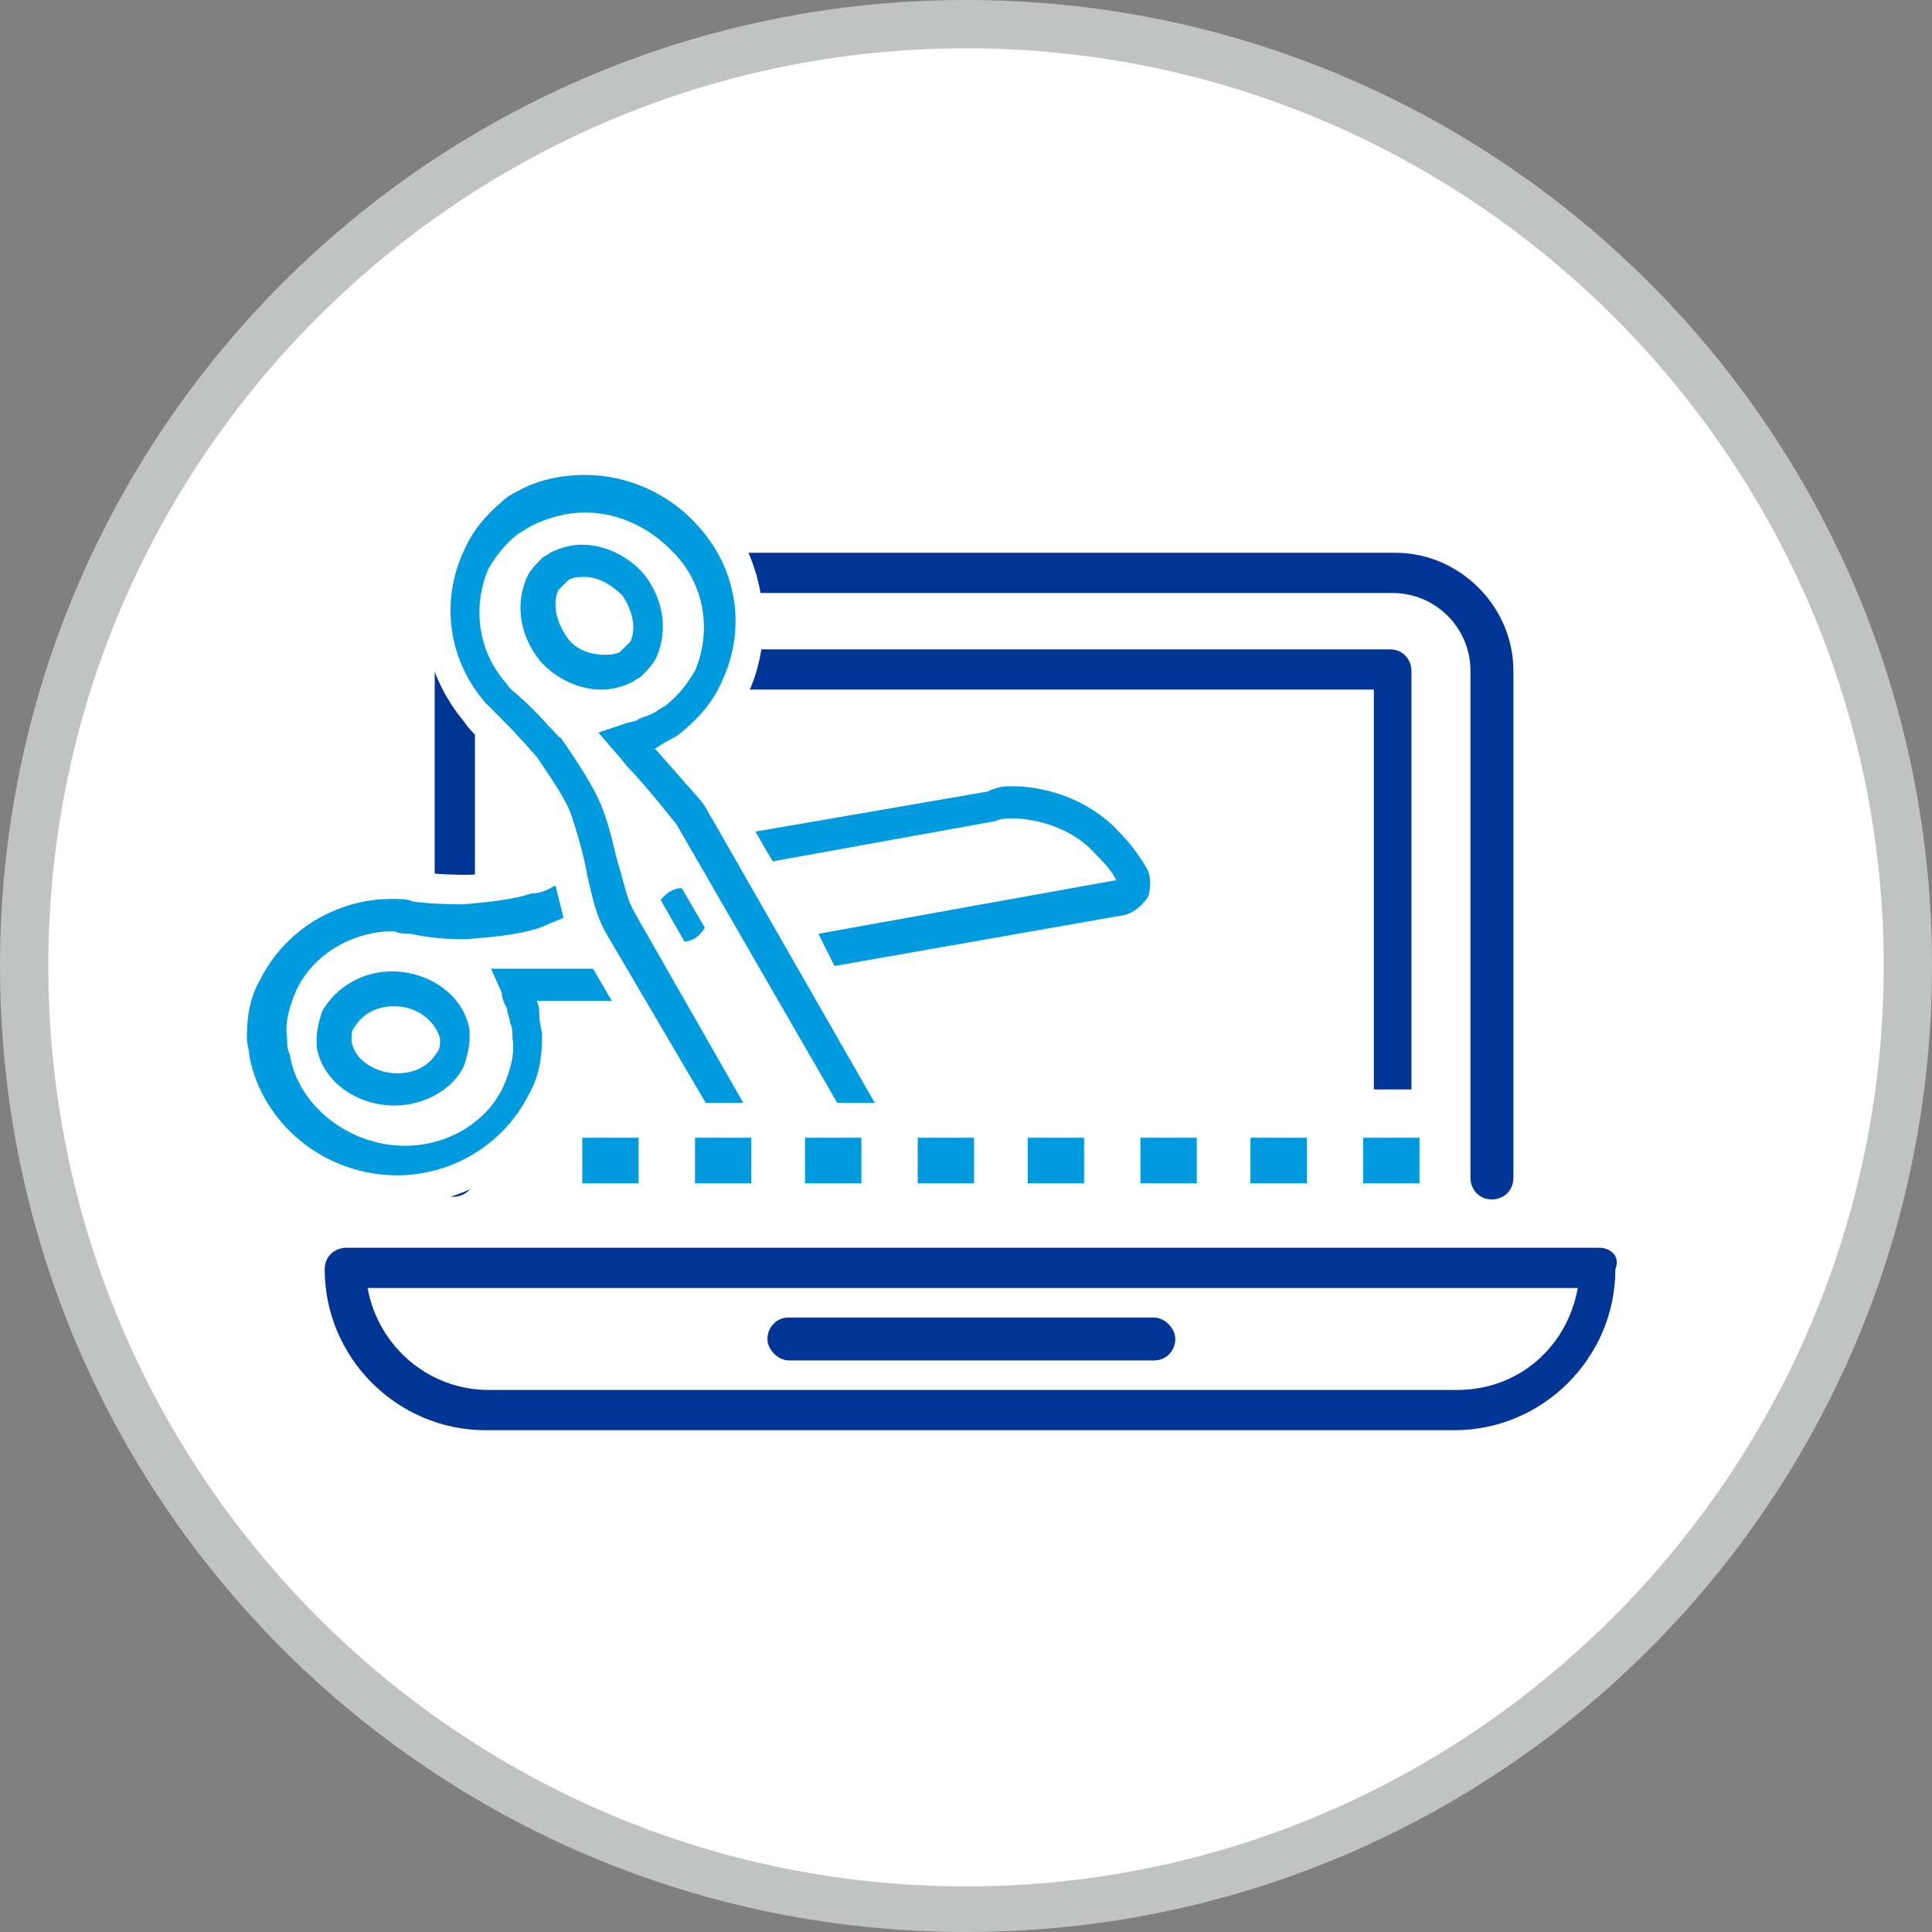
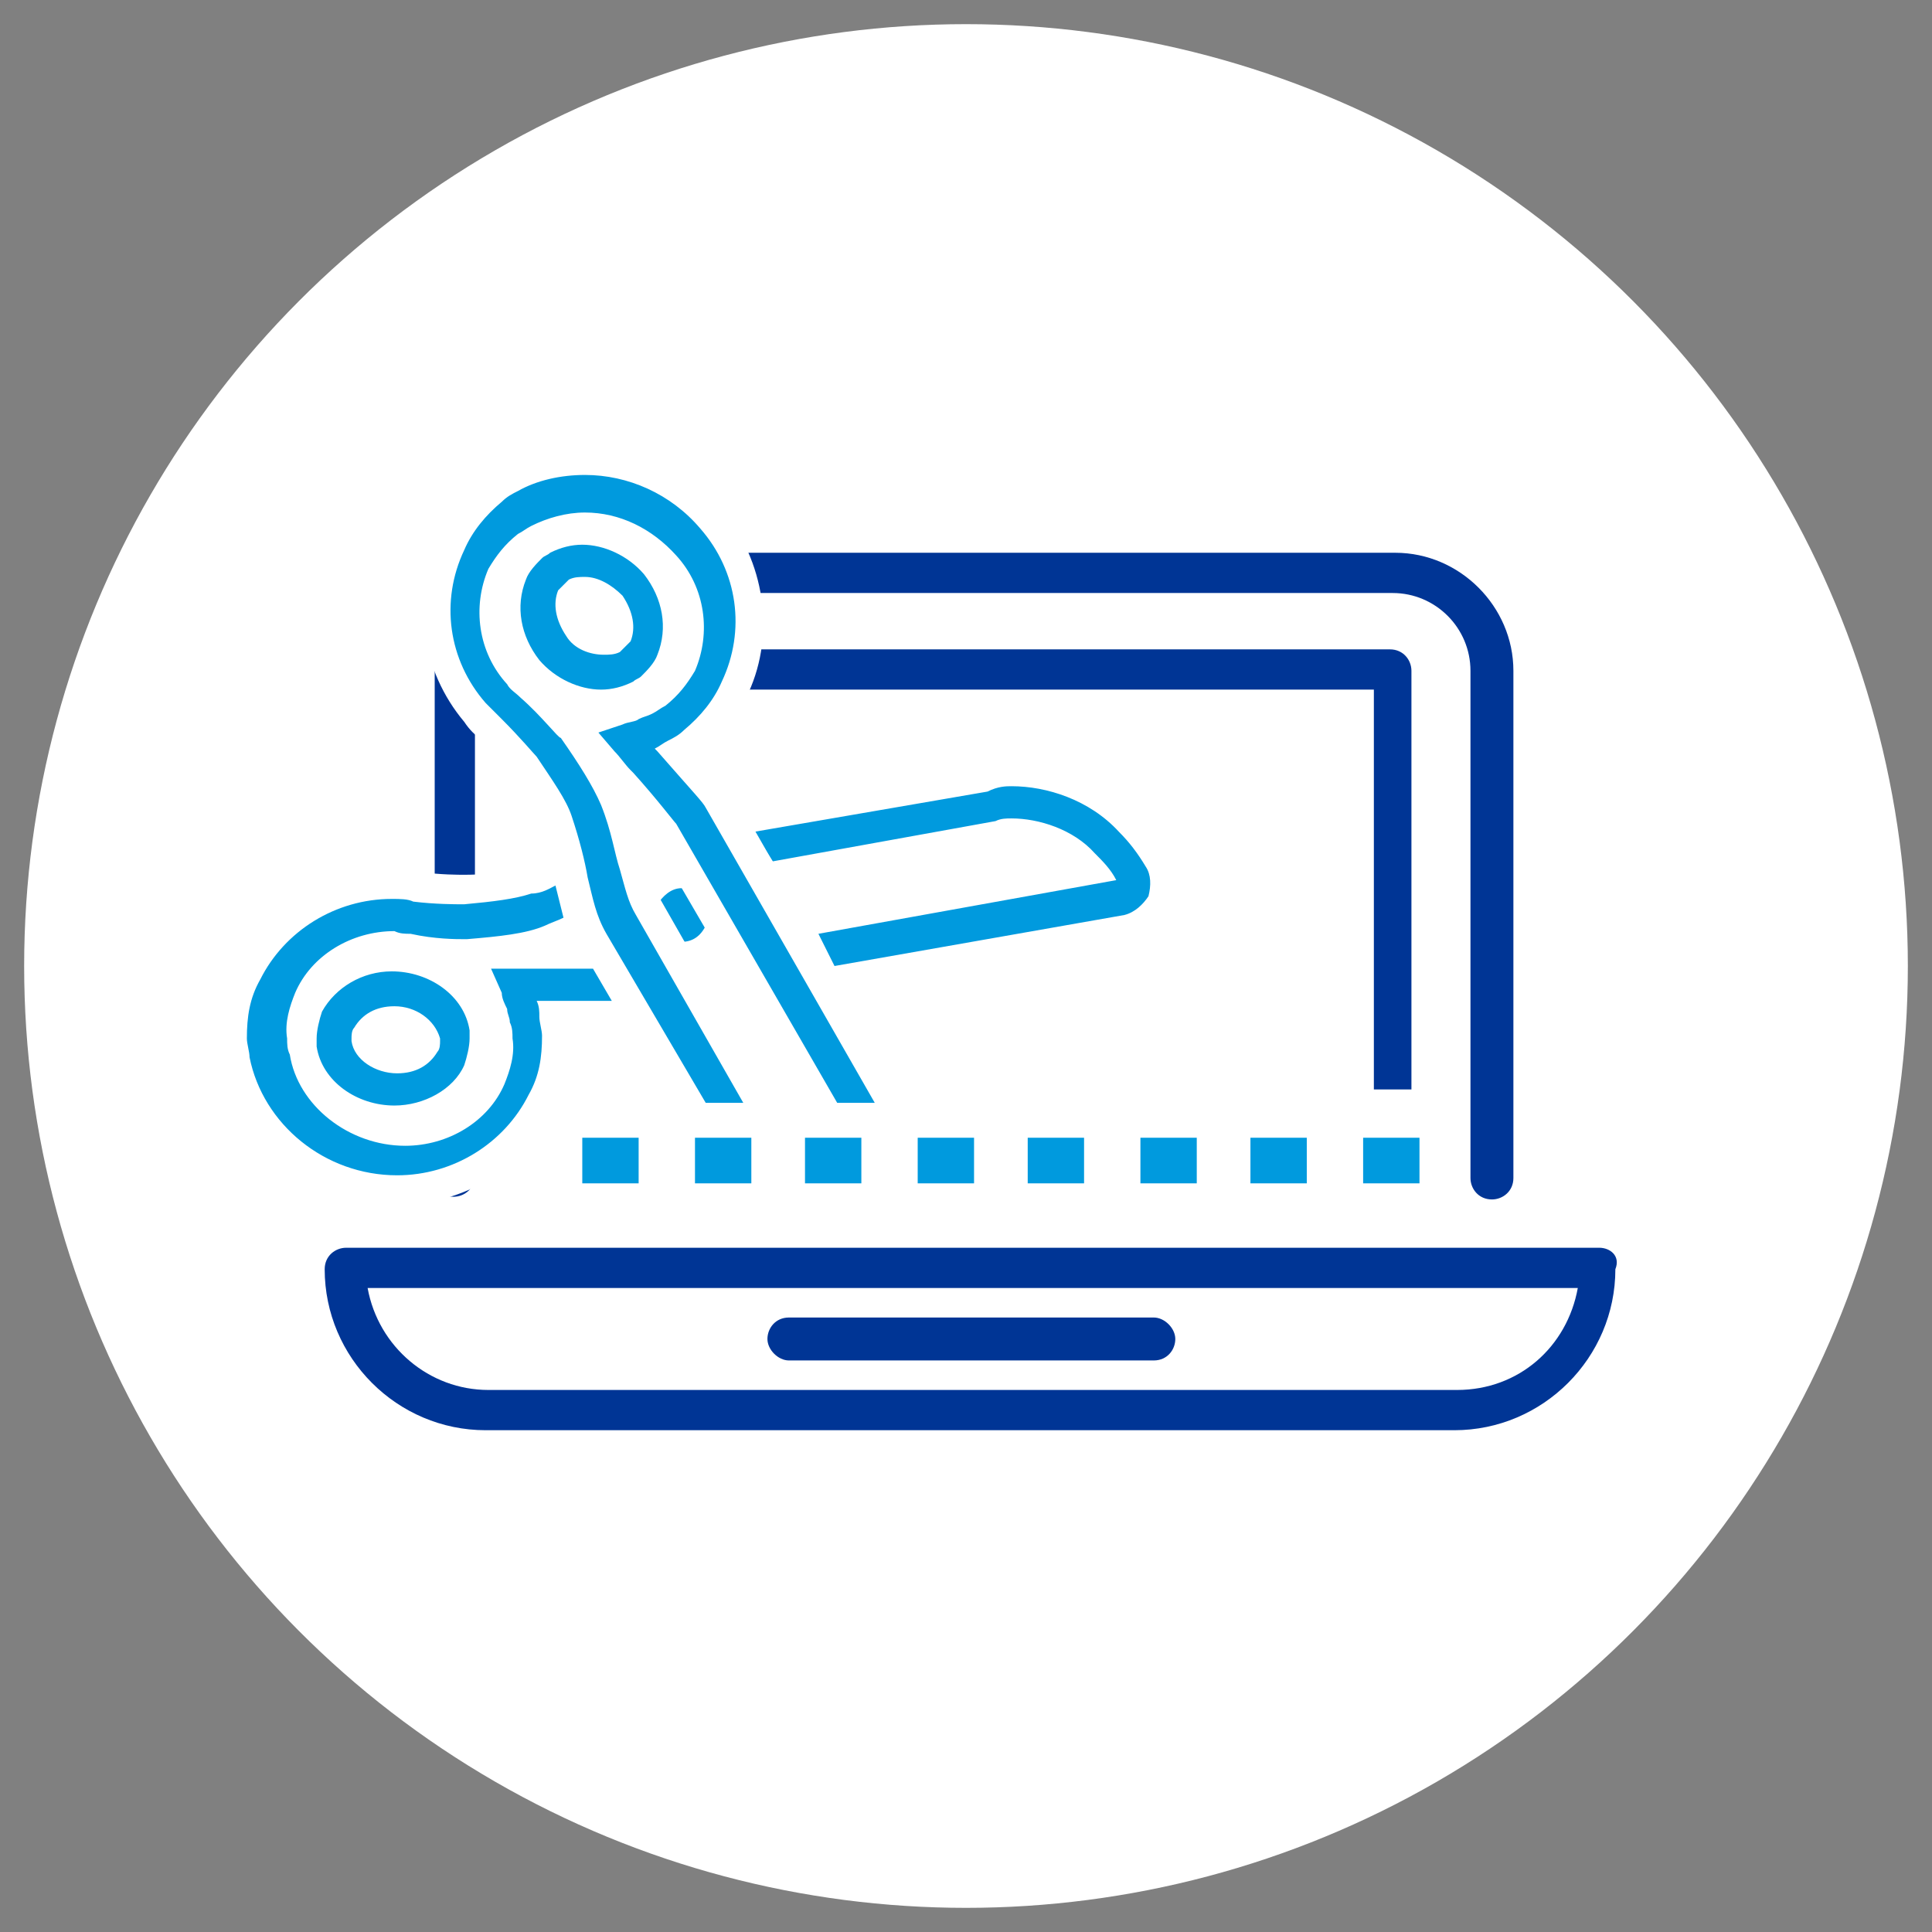
<svg xmlns="http://www.w3.org/2000/svg" width="100%" height="100%" viewBox="0 0 72 72" version="1.1" xml:space="preserve" style="fill-rule:evenodd;clip-rule:evenodd;stroke-linejoin:round;stroke-miterlimit:2;">
  <rect x="0" y="0" width="72" height="72" fill="#808080" stroke="none" />
  <g transform="matrix(1,0,0,1,-4.5,-4.5)">
    <g id="Circle">
      <g>
        <circle cx="40.5" cy="40.5" r="35.1" style="fill:white;" />
-         <path d="M40.5,6.3C59.4,6.3 74.7,21.7 74.7,40.5C74.7,59.3 59.4,74.8 40.5,74.8C21.6,74.8 6.3,59.4 6.3,40.5C6.3,21.6 21.7,6.3 40.5,6.3M40.5,4.5C20.6,4.5 4.5,20.6 4.5,40.5C4.5,60.4 20.6,76.5 40.5,76.5C60.4,76.5 76.5,60.4 76.5,40.5C76.5,20.6 60.4,4.5 40.5,4.5Z" style="fill:rgb(193,195,195);fill-rule:nonzero;" />
      </g>
    </g>
    <g id="Layer_4">
      <path d="M57.1,45.1L57.1,29.5C57.1,29.1 56.8,28.7 56.3,28.7L32.2,28.7L32.2,30.2L55.7,30.2L55.7,45.1L57.1,45.1Z" style="fill:rgb(0,53,149);fill-rule:nonzero;" />
      <path d="M64.1,51L17.4,51C17,51 16.6,51.3 16.6,51.8C16.6,55.1 19.3,57.8 22.6,57.8L58.7,57.8C62,57.8 64.7,55.1 64.7,51.8C64.9,51.3 64.5,51 64.1,51ZM63.3,52.5C62.9,54.7 61.1,56.3 58.8,56.3L22.7,56.3C20.5,56.3 18.6,54.7 18.2,52.5L63.3,52.5Z" style="fill:rgb(0,53,149);fill-rule:nonzero;" />
      <path d="M21.4,49.1C21.8,49.1 22.2,48.8 22.2,48.3L22.2,29.5C22.2,27.9 23.5,26.6 25.1,26.6L56.4,26.6C58,26.6 59.3,27.9 59.3,29.5L59.3,48.4C59.3,48.8 59.6,49.2 60.1,49.2C60.5,49.2 60.9,48.9 60.9,48.4L60.9,29.5C60.9,27.1 58.9,25.1 56.5,25.1L25.1,25.1C22.7,25.1 20.7,27.1 20.7,29.5L20.7,48.4C20.7,48.8 21,49.1 21.4,49.1Z" style="fill:rgb(0,53,149);fill-rule:nonzero;" />
      <path d="M33.9,55.2L47.5,55.2C48,55.2 48.3,54.8 48.3,54.4C48.3,54 47.9,53.6 47.5,53.6L33.9,53.6C33.4,53.6 33.1,54 33.1,54.4C33.1,54.8 33.5,55.2 33.9,55.2Z" style="fill:rgb(0,53,149);fill-rule:nonzero;" />
      <g id="scissors_6_">
        <g>
          <g>
            <g>
              <path d="M19.3,46.3C17.6,46.3 16.1,45.2 15.9,43.7L15.9,43.3C15.9,42.9 16,42.5 16.2,42.1C16.7,41 17.9,40.3 19.3,40.3C21,40.3 22.5,41.4 22.8,42.9L22.8,43.3C22.8,43.7 22.7,44.1 22.5,44.5C21.9,45.6 20.7,46.3 19.3,46.3ZM19.1,42.5C18.6,42.5 18.2,42.7 18.1,43L18.1,43.2C18.2,43.6 18.7,44 19.3,44C19.8,44 20.2,43.8 20.3,43.5L20.3,43.3C20.3,42.9 19.8,42.5 19.1,42.5L19.1,42L19.1,42.5Z" style="fill:rgb(0,154,222);fill-rule:nonzero;" />
              <path d="M19.1,40.7C19.1,40.7 19.2,40.7 19.1,40.7C20.5,40.7 21.8,41.6 22,42.9L22,43.2C22,43.5 21.9,43.9 21.8,44.2C21.4,45.1 20.3,45.7 19.2,45.7C17.8,45.7 16.5,44.8 16.3,43.5L16.3,43.2C16.3,42.9 16.4,42.5 16.5,42.2C17,41.3 18,40.7 19.1,40.7M19.3,44.5C20,44.5 20.5,44.2 20.8,43.7C20.9,43.6 20.9,43.4 20.9,43.3L20.9,43.2C20.7,42.5 20,42 19.2,42C18.5,42 18,42.3 17.7,42.8C17.6,42.9 17.6,43.1 17.6,43.2L17.6,43.3C17.7,44 18.5,44.5 19.3,44.5M19.1,39.7C17.5,39.7 16.1,40.5 15.5,41.8C15.3,42.3 15.2,42.8 15.2,43.3L15.2,43.8C15.5,45.6 17.2,46.9 19.2,46.9C20.8,46.9 22.2,46.1 22.8,44.8C23,44.3 23.1,43.8 23.1,43.3L23.1,42.8C22.8,41 21.1,39.7 19.1,39.7ZM18.7,43.2C18.8,43.1 18.9,43.1 19.2,43.1C19.5,43.1 19.7,43.3 19.8,43.3C19.7,43.4 19.6,43.4 19.3,43.4C19,43.5 18.7,43.3 18.7,43.2Z" style="fill:white;fill-rule:nonzero;" />
            </g>
            <g>
              <path d="M34.1,38.9L45.1,37C45,36.9 44.9,36.8 44.9,36.7C44.3,36 43.3,35.5 42.2,35.5L41.7,35.5L33,37L31.8,35L41.3,33.3C41.6,33.2 41.9,33.2 42.2,33.2C43.9,33.2 45.5,33.9 46.6,35.1C47,35.5 47.3,36 47.6,36.5C47.9,37 47.9,37.6 47.7,38.1C47.5,38.6 47,39 46.4,39.1L35.3,41.1L34.1,38.9Z" style="fill:rgb(0,154,222);fill-rule:nonzero;" />
              <path d="M42.2,33.8C43.5,33.8 45.1,34.3 46.2,35.5C46.6,35.9 46.9,36.3 47.2,36.8C47.4,37.1 47.4,37.5 47.3,37.9C47.1,38.2 46.8,38.5 46.4,38.6L35.6,40.5L35,39.3L46.1,37.3C45.9,36.9 45.6,36.6 45.3,36.3C44.5,35.4 43.2,35 42.2,35C42,35 41.8,35 41.6,35.1L33.3,36.6L32.6,35.5L41.3,34C41.7,33.8 42,33.8 42.2,33.8M42.2,32.7C41.9,32.7 41.5,32.7 41.2,32.8L32.5,34.3L31,34.6L31.8,35.9L32.5,37L32.9,37.7L33.6,37.6L41.9,36.1L42.3,36.1C42.9,36.1 43.6,36.3 44.1,36.6L34.9,38.2L33.4,38.5L34.2,39.8L34.9,40.9L35.3,41.6L36,41.5L46.8,39.6C47.5,39.5 48.1,39 48.4,38.3C48.7,37.6 48.7,36.8 48.3,36.2C48,35.7 47.6,35.1 47.2,34.7C45.9,33.5 44.1,32.7 42.2,32.7Z" style="fill:white;fill-rule:nonzero;" />
            </g>
            <g>
              <path d="M19.3,49C16.4,49 13.8,46.9 13.3,44.1C13.3,43.8 13.2,43.6 13.2,43.3C13.2,42.4 13.3,41.6 13.7,40.8C14.6,38.8 16.7,37.5 19.1,37.5C19.4,37.5 19.7,37.5 20,37.6C20.8,37.7 21.5,37.7 21.8,37.7C22.9,37.6 23.7,37.5 24.2,37.3C24.5,37.2 24.8,37.1 25,37L25.6,36.7L25.7,37.3C25.8,37.7 25.9,38.1 26,38.5L26.2,39L25.7,39.2C25.5,39.3 25.2,39.4 24.9,39.5C24.1,39.8 23.1,39.9 21.9,40L21.7,40C21.4,40 20.5,40 19.6,39.8L19,39.8C17.6,39.8 16.3,40.6 15.7,41.8C15.5,42.2 15.4,42.7 15.4,43.2L15.4,43.7C15.7,45.4 17.3,46.7 19.1,46.7C20.5,46.7 21.8,45.9 22.4,44.7C22.6,44.3 22.7,43.8 22.7,43.3L22.7,42.8C22.7,42.7 22.6,42.5 22.6,42.4C22.5,42.2 22.5,42 22.4,41.8L21.7,40.1L26.7,40.1L28,42.3L27.1,42.4L25,42.4C25,42.6 25.1,42.9 25.1,43.1C25.1,44 25,44.8 24.6,45.6C23.8,47.7 21.7,49 19.3,49Z" style="fill:rgb(0,154,222);fill-rule:nonzero;" />
              <path d="M25.2,37.5C25.3,37.9 25.4,38.3 25.5,38.7C25.3,38.8 25,38.9 24.8,39C24.1,39.3 23.1,39.4 21.9,39.5L21.8,39.5C21.5,39.5 20.7,39.5 19.8,39.3C19.6,39.3 19.4,39.3 19.2,39.2C17.6,39.2 16.1,40.1 15.5,41.5C15.3,42 15.1,42.6 15.2,43.2C15.2,43.4 15.2,43.6 15.3,43.8C15.6,45.7 17.5,47.2 19.6,47.2C21.2,47.2 22.7,46.3 23.3,44.9C23.5,44.4 23.7,43.8 23.6,43.2C23.6,43 23.6,42.8 23.5,42.6C23.5,42.4 23.4,42.3 23.4,42.1C23.3,41.9 23.2,41.7 23.2,41.5L22.8,40.6L26.6,40.6L27.3,41.8L24.5,41.8C24.6,42 24.6,42.2 24.6,42.4C24.6,42.6 24.7,42.9 24.7,43.1C24.7,43.9 24.6,44.6 24.2,45.3C23.3,47.1 21.4,48.3 19.3,48.3C16.6,48.3 14.3,46.4 13.8,43.9C13.8,43.7 13.7,43.4 13.7,43.2C13.7,42.4 13.8,41.7 14.2,41C15.1,39.2 17,38 19.1,38C19.4,38 19.7,38 19.9,38.1C20.7,38.2 21.5,38.2 21.7,38.2L21.8,38.2C22.9,38.1 23.7,38 24.3,37.8C24.7,37.8 25,37.6 25.2,37.5M26,36L24.8,36.5C24.6,36.6 24.3,36.7 24,36.8C23.7,36.9 23,37.1 21.8,37.1C21.6,37.1 20.9,37.1 20.2,37C19.9,37 19.6,36.9 19.2,36.9C16.7,36.9 14.4,38.3 13.3,40.5C12.9,41.4 12.7,42.3 12.7,43.2C12.7,43.5 12.7,43.8 12.8,44.1C13.3,47.1 16.1,49.4 19.3,49.4C21.8,49.4 24.1,48 25.2,45.8C25.6,44.9 25.8,44 25.8,43.1L25.8,42.9L27.4,42.9L29.1,42.8L28.2,41.3L27.5,40.1L27.2,39.6L26.3,39.6L26.9,39.3L26.6,38.3C26.5,38 26.4,37.6 26.3,37.2L26,36ZM19.3,46.1C17.7,46.1 16.4,45 16.1,43.6L16.1,43.2C16.1,42.8 16.2,42.4 16.3,42C16.8,41 17.9,40.3 19.1,40.3L19.6,40.3C20.3,40.4 21,40.5 21.4,40.5L21.6,41L22,41.9C22.1,42.1 22.2,42.3 22.2,42.4C22.2,42.6 22.3,42.7 22.3,42.8L22.3,43.2C22.3,43.6 22.2,44 22.1,44.4C21.6,45.5 20.5,46.1 19.3,46.1Z" style="fill:white;fill-rule:nonzero;" />
            </g>
          </g>
          <g>
            <path d="M27,30.7C26,30.7 24.9,30.2 24.2,29.4C23.3,28.4 23.1,27 23.6,25.8C23.8,25.4 24,25.1 24.4,24.8C24.5,24.7 24.6,24.6 24.7,24.6C25.1,24.3 25.6,24.2 26.2,24.2C27.2,24.2 28.3,24.7 29,25.5C29.9,26.5 30.1,27.9 29.6,29.1C29.4,29.5 29.2,29.8 28.8,30.1C28.7,30.2 28.6,30.3 28.5,30.3C28,30.6 27.5,30.7 27,30.7ZM26.2,26.6C26.1,26.6 26,26.6 25.9,26.7C25.8,26.8 25.8,26.8 25.7,26.9C25.6,27.2 25.7,27.6 26,28C26.3,28.3 26.6,28.5 27,28.5C27.1,28.5 27.2,28.5 27.3,28.4C27.4,28.3 27.4,28.3 27.5,28.2C27.6,27.9 27.5,27.5 27.2,27.1C26.9,26.8 26.5,26.6 26.2,26.6Z" style="fill:rgb(0,154,222);fill-rule:nonzero;" />
            <path d="M26.2,24.8C27,24.8 27.9,25.2 28.5,25.9C29.2,26.8 29.4,27.9 29,28.9C28.9,29.2 28.6,29.5 28.4,29.7C28.3,29.8 28.2,29.8 28.1,29.9C27.7,30.1 27.3,30.2 26.9,30.2C26.1,30.2 25.2,29.8 24.6,29.1C23.9,28.2 23.7,27.1 24.1,26.1C24.2,25.8 24.5,25.5 24.7,25.3C24.8,25.2 24.9,25.2 25,25.1C25.4,24.9 25.8,24.8 26.2,24.8M27,28.9C27.2,28.9 27.4,28.9 27.6,28.8L28,28.4C28.2,27.9 28.1,27.3 27.7,26.7C27.3,26.3 26.8,26 26.3,26C26.1,26 25.9,26 25.7,26.1L25.3,26.5C25.1,27 25.2,27.6 25.6,28.2C25.9,28.7 26.5,28.9 27,28.9M26.2,23.7C25.6,23.7 25,23.9 24.5,24.2C24.4,24.3 24.2,24.4 24.1,24.5C23.7,24.8 23.4,25.2 23.2,25.7C22.6,27 22.9,28.6 23.9,29.8C24.7,30.8 25.9,31.3 27.1,31.3C27.7,31.3 28.3,31.1 28.8,30.8C28.9,30.7 29.1,30.6 29.2,30.5C29.6,30.2 29.9,29.8 30.1,29.3C30.7,28 30.4,26.4 29.4,25.2C28.6,24.3 27.4,23.7 26.2,23.7ZM26.2,27.1C26.4,27.1 26.6,27.2 26.8,27.4C27,27.6 27,27.8 27,27.9C26.9,27.9 26.6,27.8 26.4,27.6C26.2,27.4 26.2,27.2 26.2,27.1Z" style="fill:white;fill-rule:nonzero;" />
          </g>
        </g>
        <g>
          <path d="M29.9,40.2C29.7,40.2 29.5,40.2 29.3,40.1C28.5,39.7 28.2,38.8 28.6,38.1C28.9,37.6 29.4,37.2 30,37.2C30.2,37.2 30.4,37.2 30.6,37.3C31.4,37.7 31.7,38.6 31.3,39.3C31.1,39.8 30.5,40.2 29.9,40.2Z" style="fill:rgb(0,154,222);fill-rule:nonzero;" />
          <path d="M29.9,37.6C30,37.6 30.2,37.6 30.3,37.7C30.8,37.9 31,38.5 30.8,39C30.6,39.4 30.3,39.6 29.9,39.6C29.8,39.6 29.6,39.6 29.5,39.5C29,39.3 28.8,38.7 29,38.2C29.2,37.9 29.5,37.6 29.9,37.6M29.9,36.6C29.1,36.6 28.4,37.1 28,37.8C27.5,38.8 28,40.1 29,40.6C29.3,40.7 29.6,40.8 29.9,40.8C30.7,40.8 31.4,40.3 31.8,39.6C32.3,38.6 31.8,37.3 30.8,36.8C30.5,36.6 30.2,36.6 29.9,36.6Z" style="fill:white;fill-rule:nonzero;" />
        </g>
        <g>
          <path d="M35.4,46.1L29.3,35.5C29.2,35.4 28.3,34.4 27.7,33.6L25.9,31.5L27.6,31C27.8,30.9 28,30.9 28.2,30.8C28.4,30.7 28.5,30.6 28.7,30.6C28.8,30.5 29,30.4 29.1,30.3C29.5,30 29.8,29.6 30,29.2C30.6,28 30.3,26.5 29.4,25.4C28.7,24.5 27.6,24 26.4,24C25.8,24 25.2,24.2 24.7,24.4C24.6,24.5 24.4,24.6 24.3,24.7C23.9,25 23.6,25.4 23.4,25.8C22.8,27 23.1,28.5 24,29.6C24.1,29.7 24.3,29.9 24.4,30C25.3,30.8 25.9,31.5 26,31.6C26.8,32.6 27.3,33.5 27.6,34.3C28,35.3 28.2,36.1 28.3,36.8C28.5,37.5 28.6,37.9 28.8,38.4L33.3,46.2L30.6,46.2L26.8,39.6C26.4,38.9 26.2,38.2 26,37.4C25.9,36.8 25.7,36.1 25.4,35.2C25.2,34.7 24.8,34 24.2,33.1C24.1,33 23.6,32.4 22.9,31.8C22.6,31.6 22.4,31.4 22.2,31.1C20.7,29.3 20.3,26.9 21.3,24.9C21.7,24.1 22.2,23.5 22.9,22.9C23.1,22.7 23.3,22.6 23.6,22.4C24.5,21.9 25.4,21.6 26.5,21.6C28.3,21.6 30.1,22.4 31.2,23.8C32.7,25.6 33.1,28 32.1,30C31.7,30.8 31.2,31.4 30.5,32C30.3,32.2 30.1,32.3 29.9,32.4C31.1,33.7 31.3,34 31.4,34.2L38.2,46L35.4,46L35.4,46.1Z" style="fill:rgb(0,154,222);fill-rule:nonzero;" />
          <path d="M26.3,22.2C27.9,22.2 29.5,22.9 30.6,24.2C32,25.8 32.3,28 31.4,29.9C31.1,30.6 30.6,31.2 30,31.7C29.8,31.9 29.6,32 29.4,32.1C29.2,32.2 29.1,32.3 28.9,32.4L29,32.5C30.4,34.1 30.7,34.4 30.8,34.6L37.1,45.6L35.7,45.6L29.7,35.2C29.6,35.1 29,34.3 28.1,33.3L28,33.2C27.8,33 27.6,32.7 27.4,32.5L26.8,31.8L27.7,31.5C27.9,31.4 28.2,31.4 28.3,31.3C28.5,31.2 28.6,31.2 28.8,31.1C29,31 29.1,30.9 29.3,30.8C29.8,30.4 30.1,30 30.4,29.5C31,28.1 30.8,26.4 29.7,25.2C28.8,24.2 27.6,23.6 26.3,23.6C25.6,23.6 24.9,23.8 24.3,24.1C24.1,24.2 24,24.3 23.8,24.4C23.3,24.8 23,25.2 22.7,25.7C22.1,27.1 22.3,28.8 23.4,30C23.5,30.2 23.7,30.3 23.9,30.5C24.7,31.2 25.3,32 25.4,32C26.1,33 26.6,33.8 26.9,34.5C27.3,35.5 27.4,36.3 27.6,36.9C27.8,37.6 27.9,38.1 28.2,38.6L32.2,45.6L30.8,45.6L27.1,39.3C26.7,38.6 26.6,38 26.4,37.2C26.3,36.6 26.1,35.8 25.8,34.9C25.6,34.3 25.1,33.6 24.5,32.7C24.4,32.6 23.9,32 23.2,31.3C23,31.1 22.8,30.9 22.6,30.7C21.2,29.1 20.9,26.9 21.8,25C22.1,24.3 22.6,23.7 23.2,23.2C23.4,23 23.6,22.9 23.8,22.8C24.5,22.4 25.4,22.2 26.3,22.2M26.3,21.1C25.2,21.1 24.1,21.4 23.2,21.9C22.9,22 22.7,22.2 22.5,22.4C21.8,23 21.2,23.7 20.8,24.6C19.8,26.8 20.2,29.5 21.8,31.4C22,31.7 22.2,31.9 22.5,32.1C23.2,32.7 23.7,33.3 23.7,33.4C24.4,34.3 24.7,35 24.8,35.3C25.1,36.2 25.3,36.8 25.4,37.4C25.6,38.2 25.7,39 26.2,39.8L29.9,46.1L30.2,46.6L34.1,46.6L33.1,45L29.1,38C28.9,37.6 28.8,37.2 28.7,36.6C28.6,36.2 28.5,35.7 28.3,35.1C28.5,35.4 28.7,35.6 28.8,35.7L34.8,46L35.1,46.5L39,46.5L38.1,45L31.8,34C31.7,33.8 31.5,33.5 30.6,32.6L30.7,32.5C31.4,31.9 32,31.2 32.4,30.3C33.4,28.1 33,25.4 31.4,23.5C30.2,22 28.3,21.1 26.3,21.1ZM26,30.9C25.7,30.6 25.2,30.1 24.7,29.6C24.6,29.5 24.5,29.4 24.4,29.2C23.6,28.3 23.4,27 23.9,26C24.1,25.6 24.3,25.3 24.6,25.1C24.7,25 24.8,24.9 24.9,24.9C25.3,24.7 25.8,24.5 26.3,24.5C27.3,24.5 28.2,24.9 28.9,25.7C29.7,26.6 29.9,27.9 29.4,28.9C29.2,29.3 29,29.6 28.7,29.8C28.6,29.9 28.5,30 28.4,30C28.3,30.1 28.2,30.1 28.1,30.2C28,30.3 27.7,30.3 27.6,30.4L26.7,30.7L26,30.9Z" style="fill:white;fill-rule:nonzero;" />
        </g>
      </g>
      <g id="cutting_line_4_">
        <rect x="26.2" y="46.9" width="2.1" height="1.7" style="fill:rgb(0,154,222);" />
        <g>
          <rect x="34.5" y="46.9" width="2.1" height="1.7" style="fill:rgb(0,154,222);" />
          <rect x="38.7" y="46.9" width="2.1" height="1.7" style="fill:rgb(0,154,222);" />
          <rect x="42.8" y="46.9" width="2.1" height="1.7" style="fill:rgb(0,154,222);" />
          <rect x="30.4" y="46.9" width="2.1" height="1.7" style="fill:rgb(0,154,222);" />
          <rect x="55.3" y="46.9" width="2.1" height="1.7" style="fill:rgb(0,154,222);" />
          <rect x="51.1" y="46.9" width="2.1" height="1.7" style="fill:rgb(0,154,222);" />
          <path d="M47,46.9L47,48.6L49.1,48.6L49.1,46.9L47,46.9Z" style="fill:rgb(0,154,222);fill-rule:nonzero;" />
        </g>
      </g>
    </g>
  </g>
</svg>